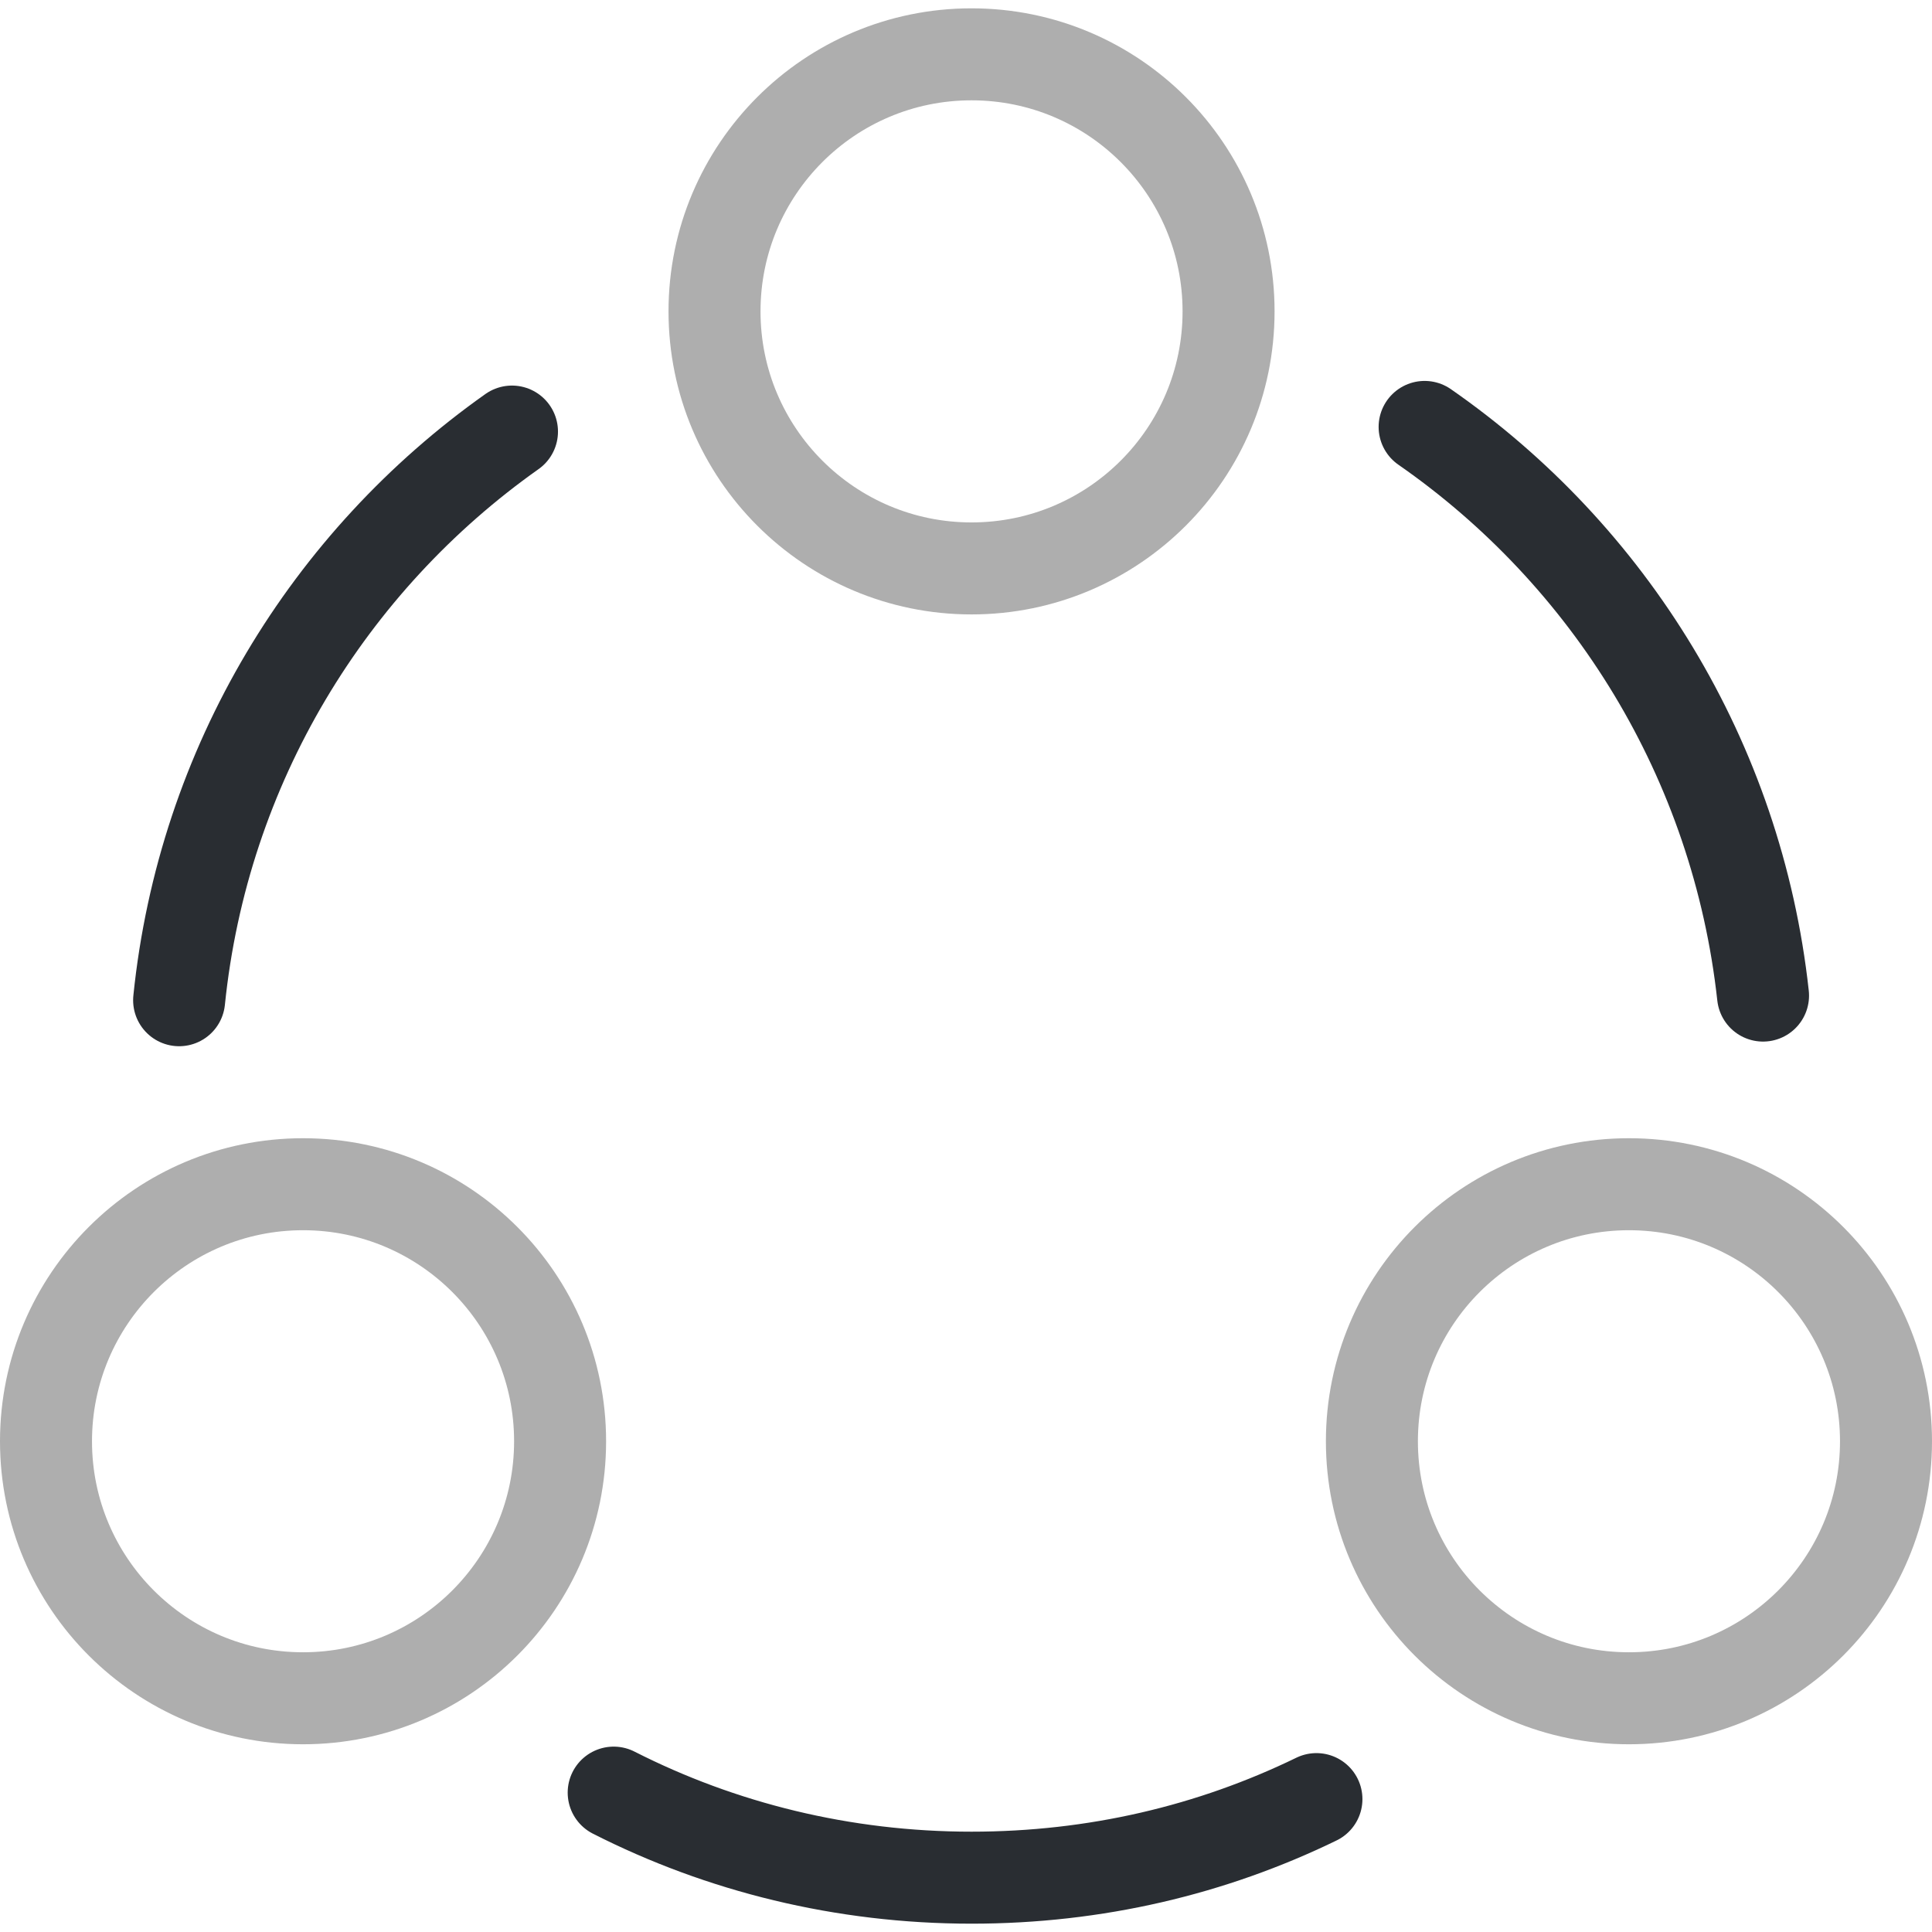
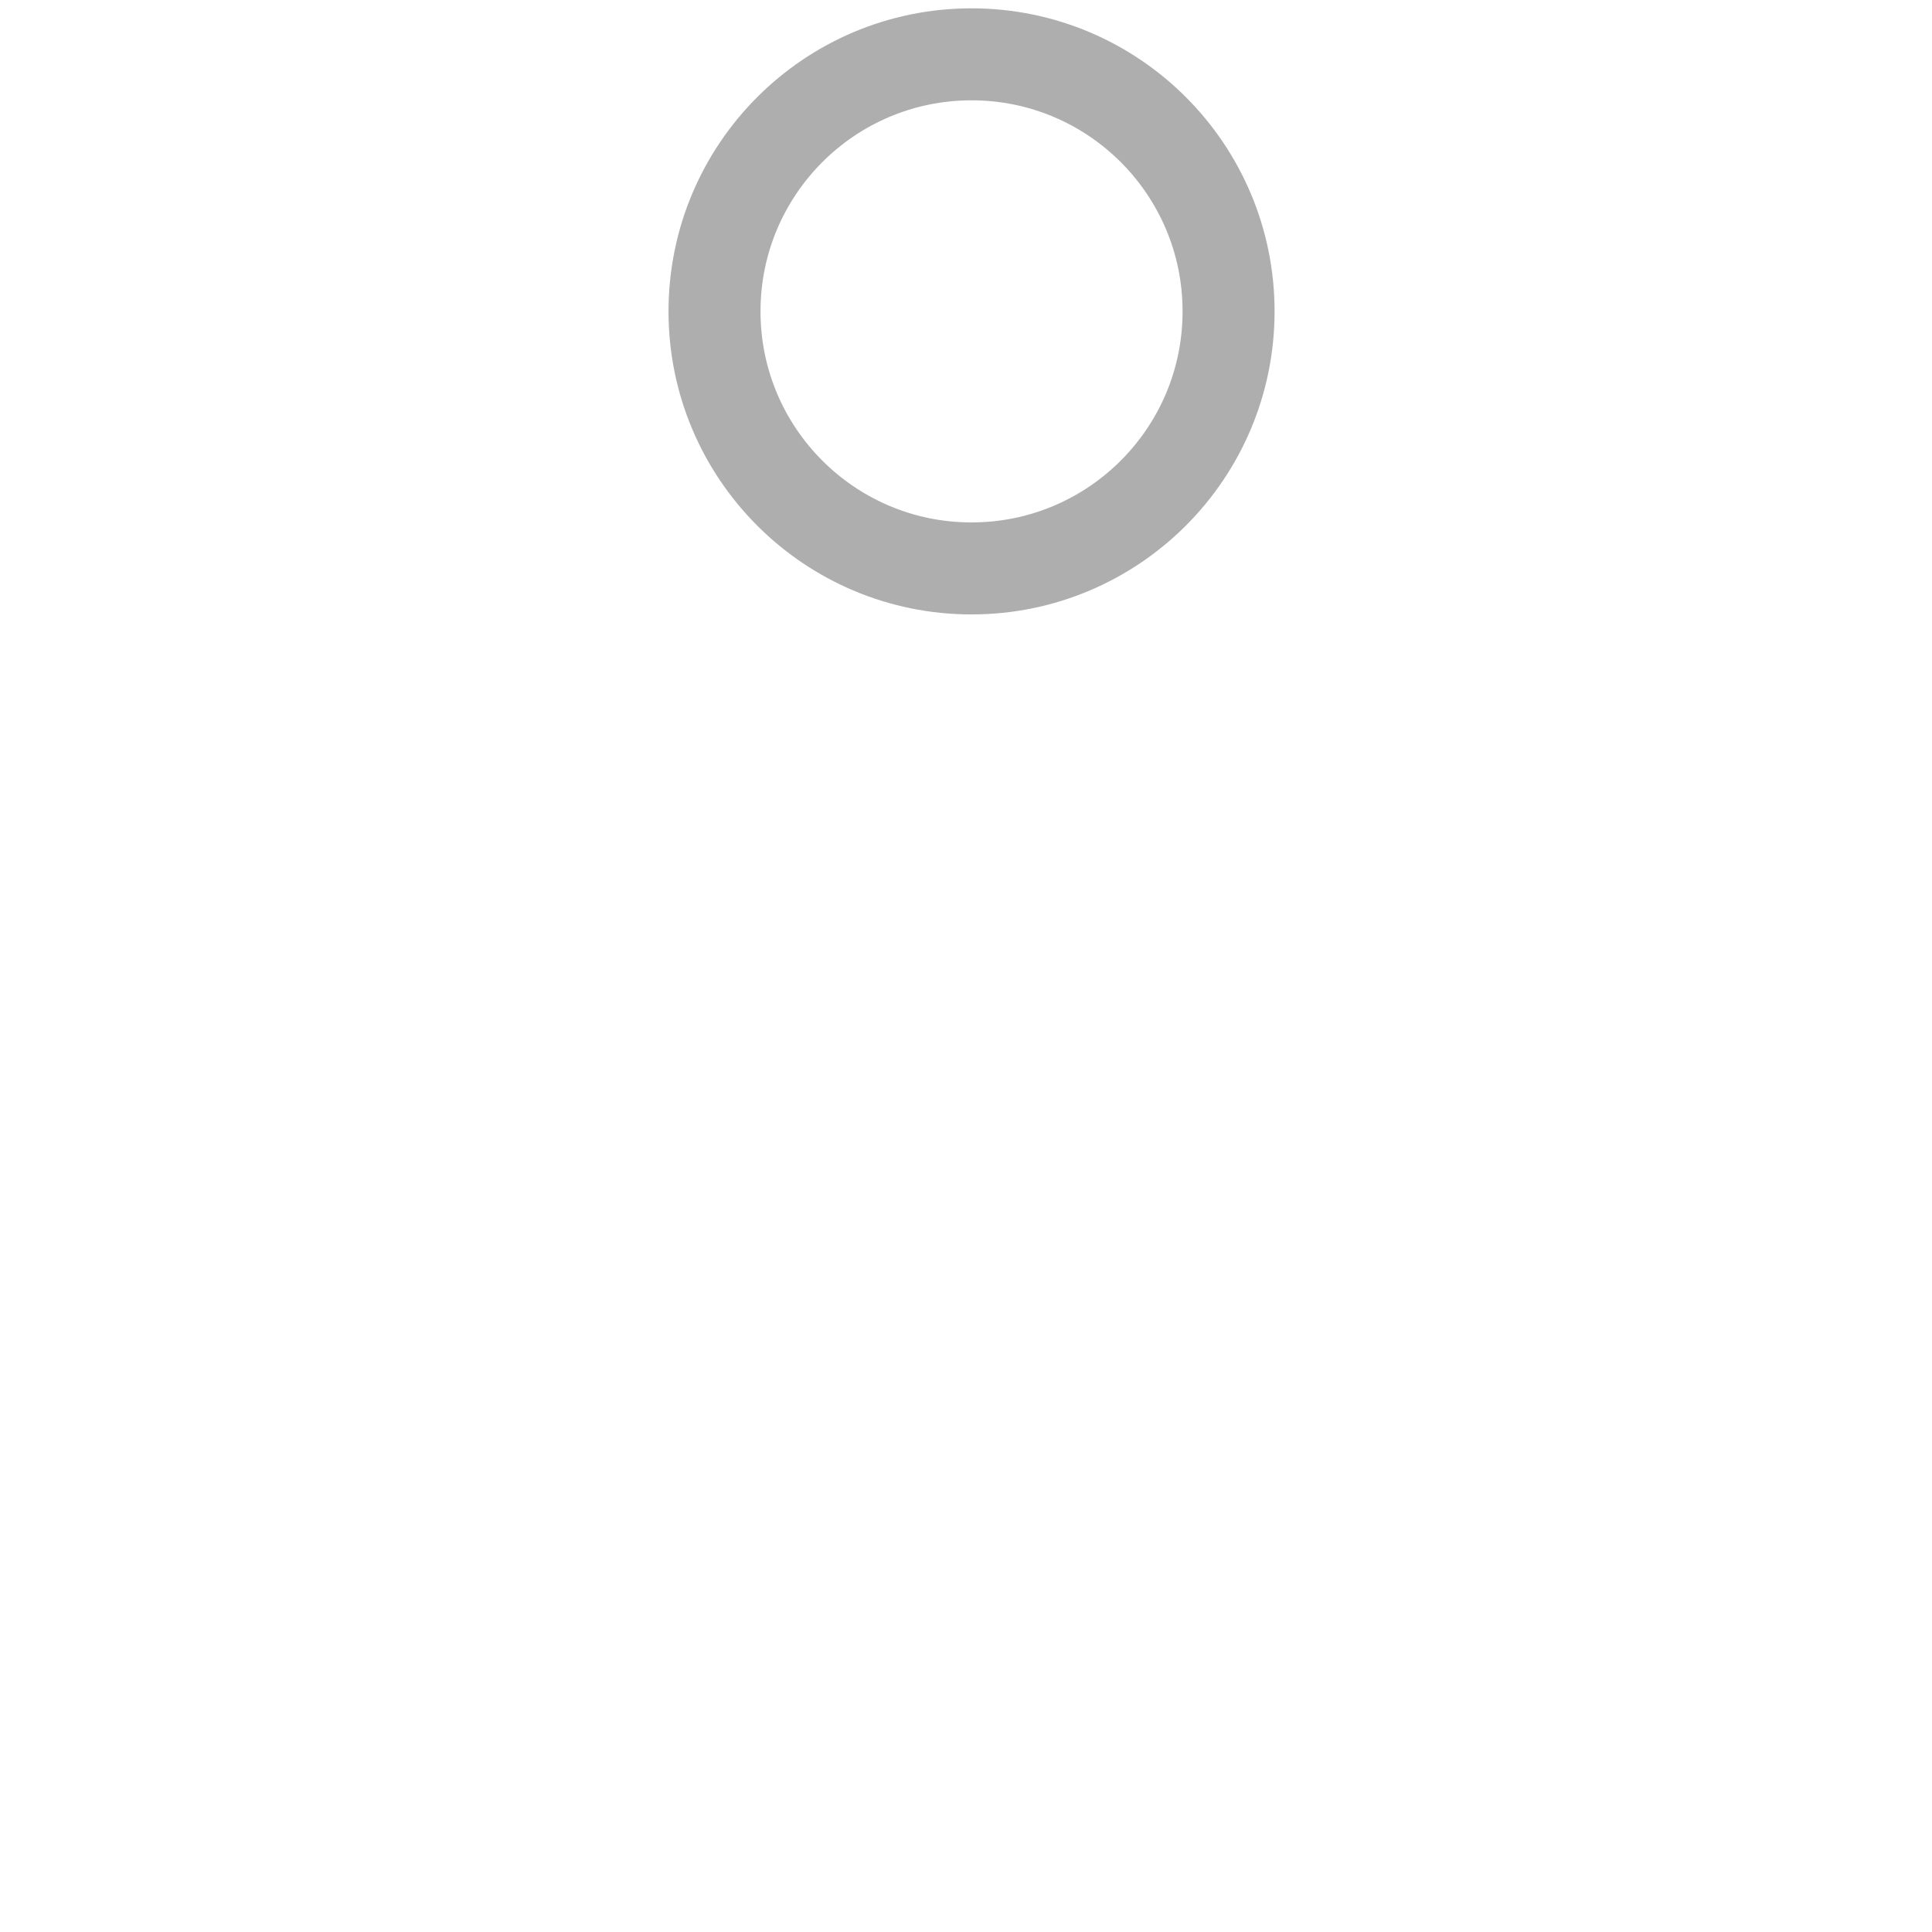
<svg xmlns="http://www.w3.org/2000/svg" width="42" height="42" viewBox="0 0 42 42" fill="none">
  <g id="ð¦ icon &quot;share&quot;">
    <g id="Group">
-       <path id="Vector" d="M30.97 9.281C34.99 12.075 37.764 16.517 38.327 21.643" stroke="#292D32" stroke-width="2" stroke-linecap="round" stroke-linejoin="round" />
-       <path id="Vector_2" d="M3.894 21.744C4.417 16.638 7.151 12.196 11.13 9.382" stroke="#292D32" stroke-width="2" stroke-linecap="round" stroke-linejoin="round" />
-       <path id="Vector_3" d="M13.341 38.97C15.673 40.156 18.326 40.819 21.12 40.819C23.814 40.819 26.346 40.216 28.618 39.111" stroke="#292D32" stroke-width="2" stroke-linecap="round" stroke-linejoin="round" />
      <path id="Vector_4" d="M21.12 12.357C24.207 12.357 26.708 9.855 26.708 6.769C26.708 3.683 24.207 1.181 21.12 1.181C18.034 1.181 15.533 3.683 15.533 6.769C15.533 9.855 18.034 12.357 21.12 12.357Z" stroke="black" stroke-opacity="0.32" stroke-width="2" stroke-linecap="round" stroke-linejoin="round" />
-       <path id="Vector_5" d="M6.588 36.919C9.674 36.919 12.176 34.418 12.176 31.332C12.176 28.245 9.674 25.744 6.588 25.744C3.502 25.744 1 28.245 1 31.332C1 34.418 3.502 36.919 6.588 36.919Z" stroke="black" stroke-opacity="0.32" stroke-width="2" stroke-linecap="round" stroke-linejoin="round" />
-       <path id="Vector_6" d="M35.412 36.919C38.498 36.919 41 34.418 41 31.332C41 28.245 38.498 25.744 35.412 25.744C32.326 25.744 29.824 28.245 29.824 31.332C29.824 34.418 32.326 36.919 35.412 36.919Z" stroke="black" stroke-opacity="0.32" stroke-width="2" stroke-linecap="round" stroke-linejoin="round" />
    </g>
  </g>
</svg>